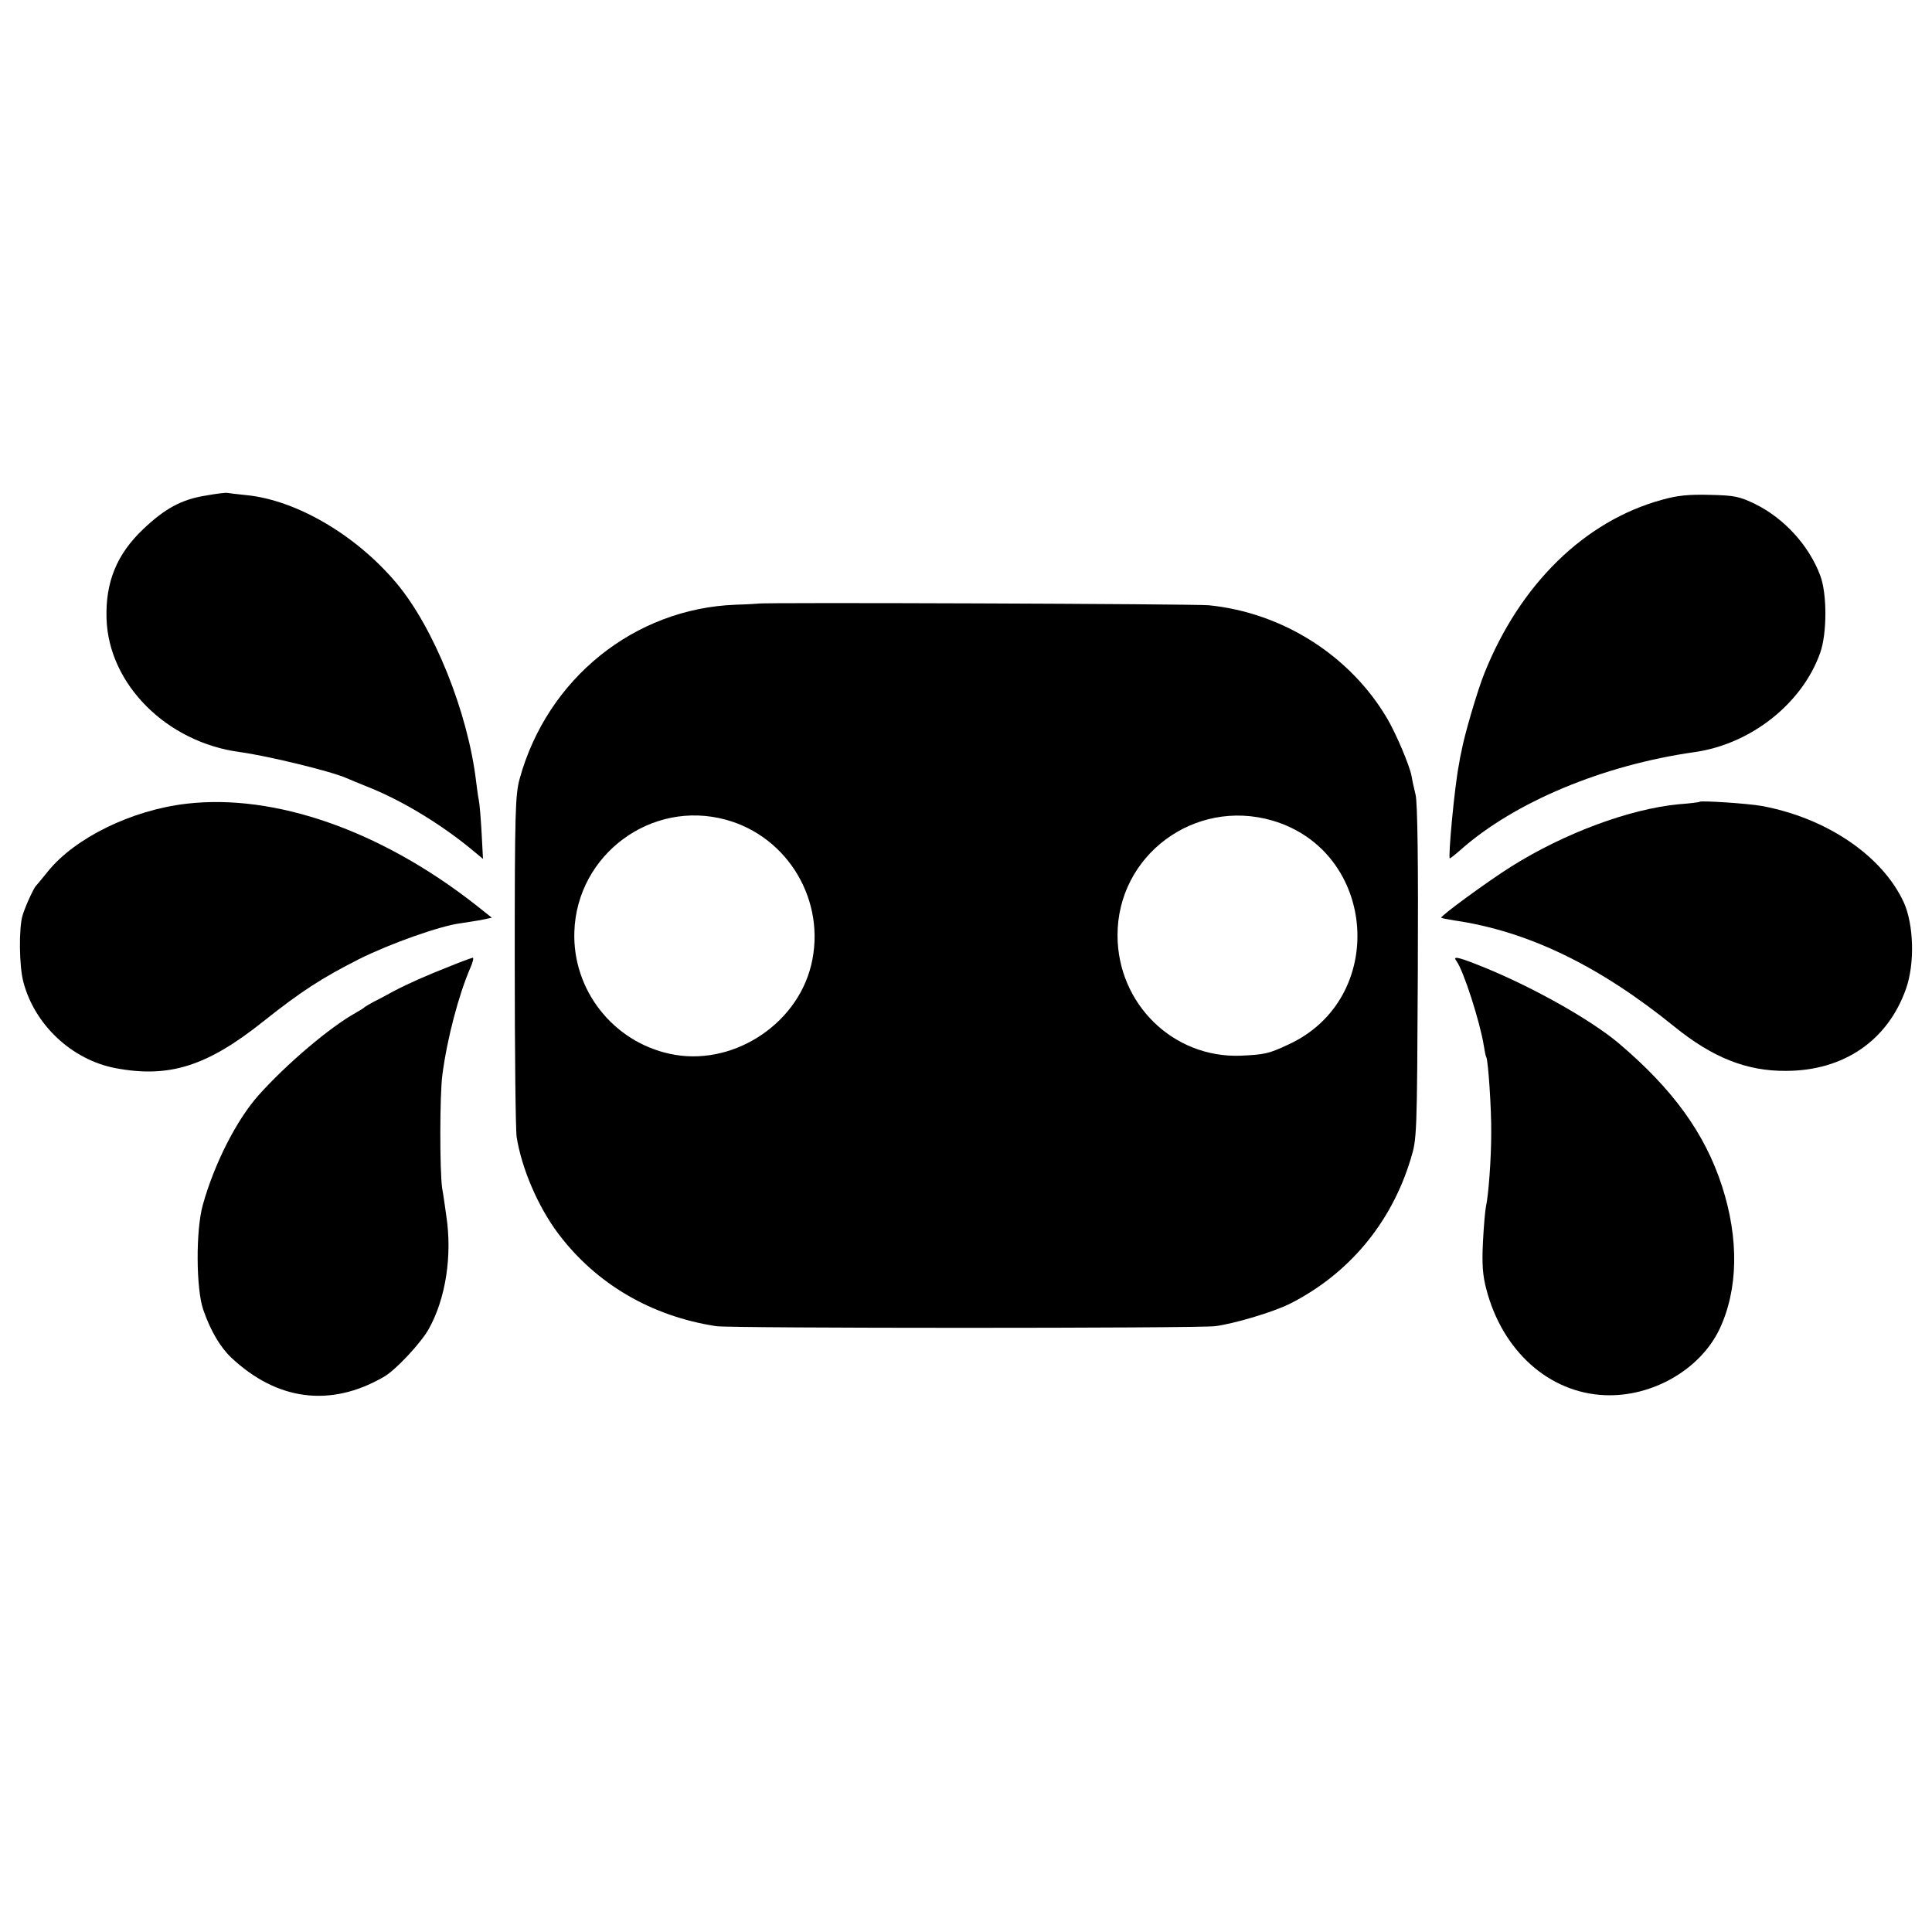
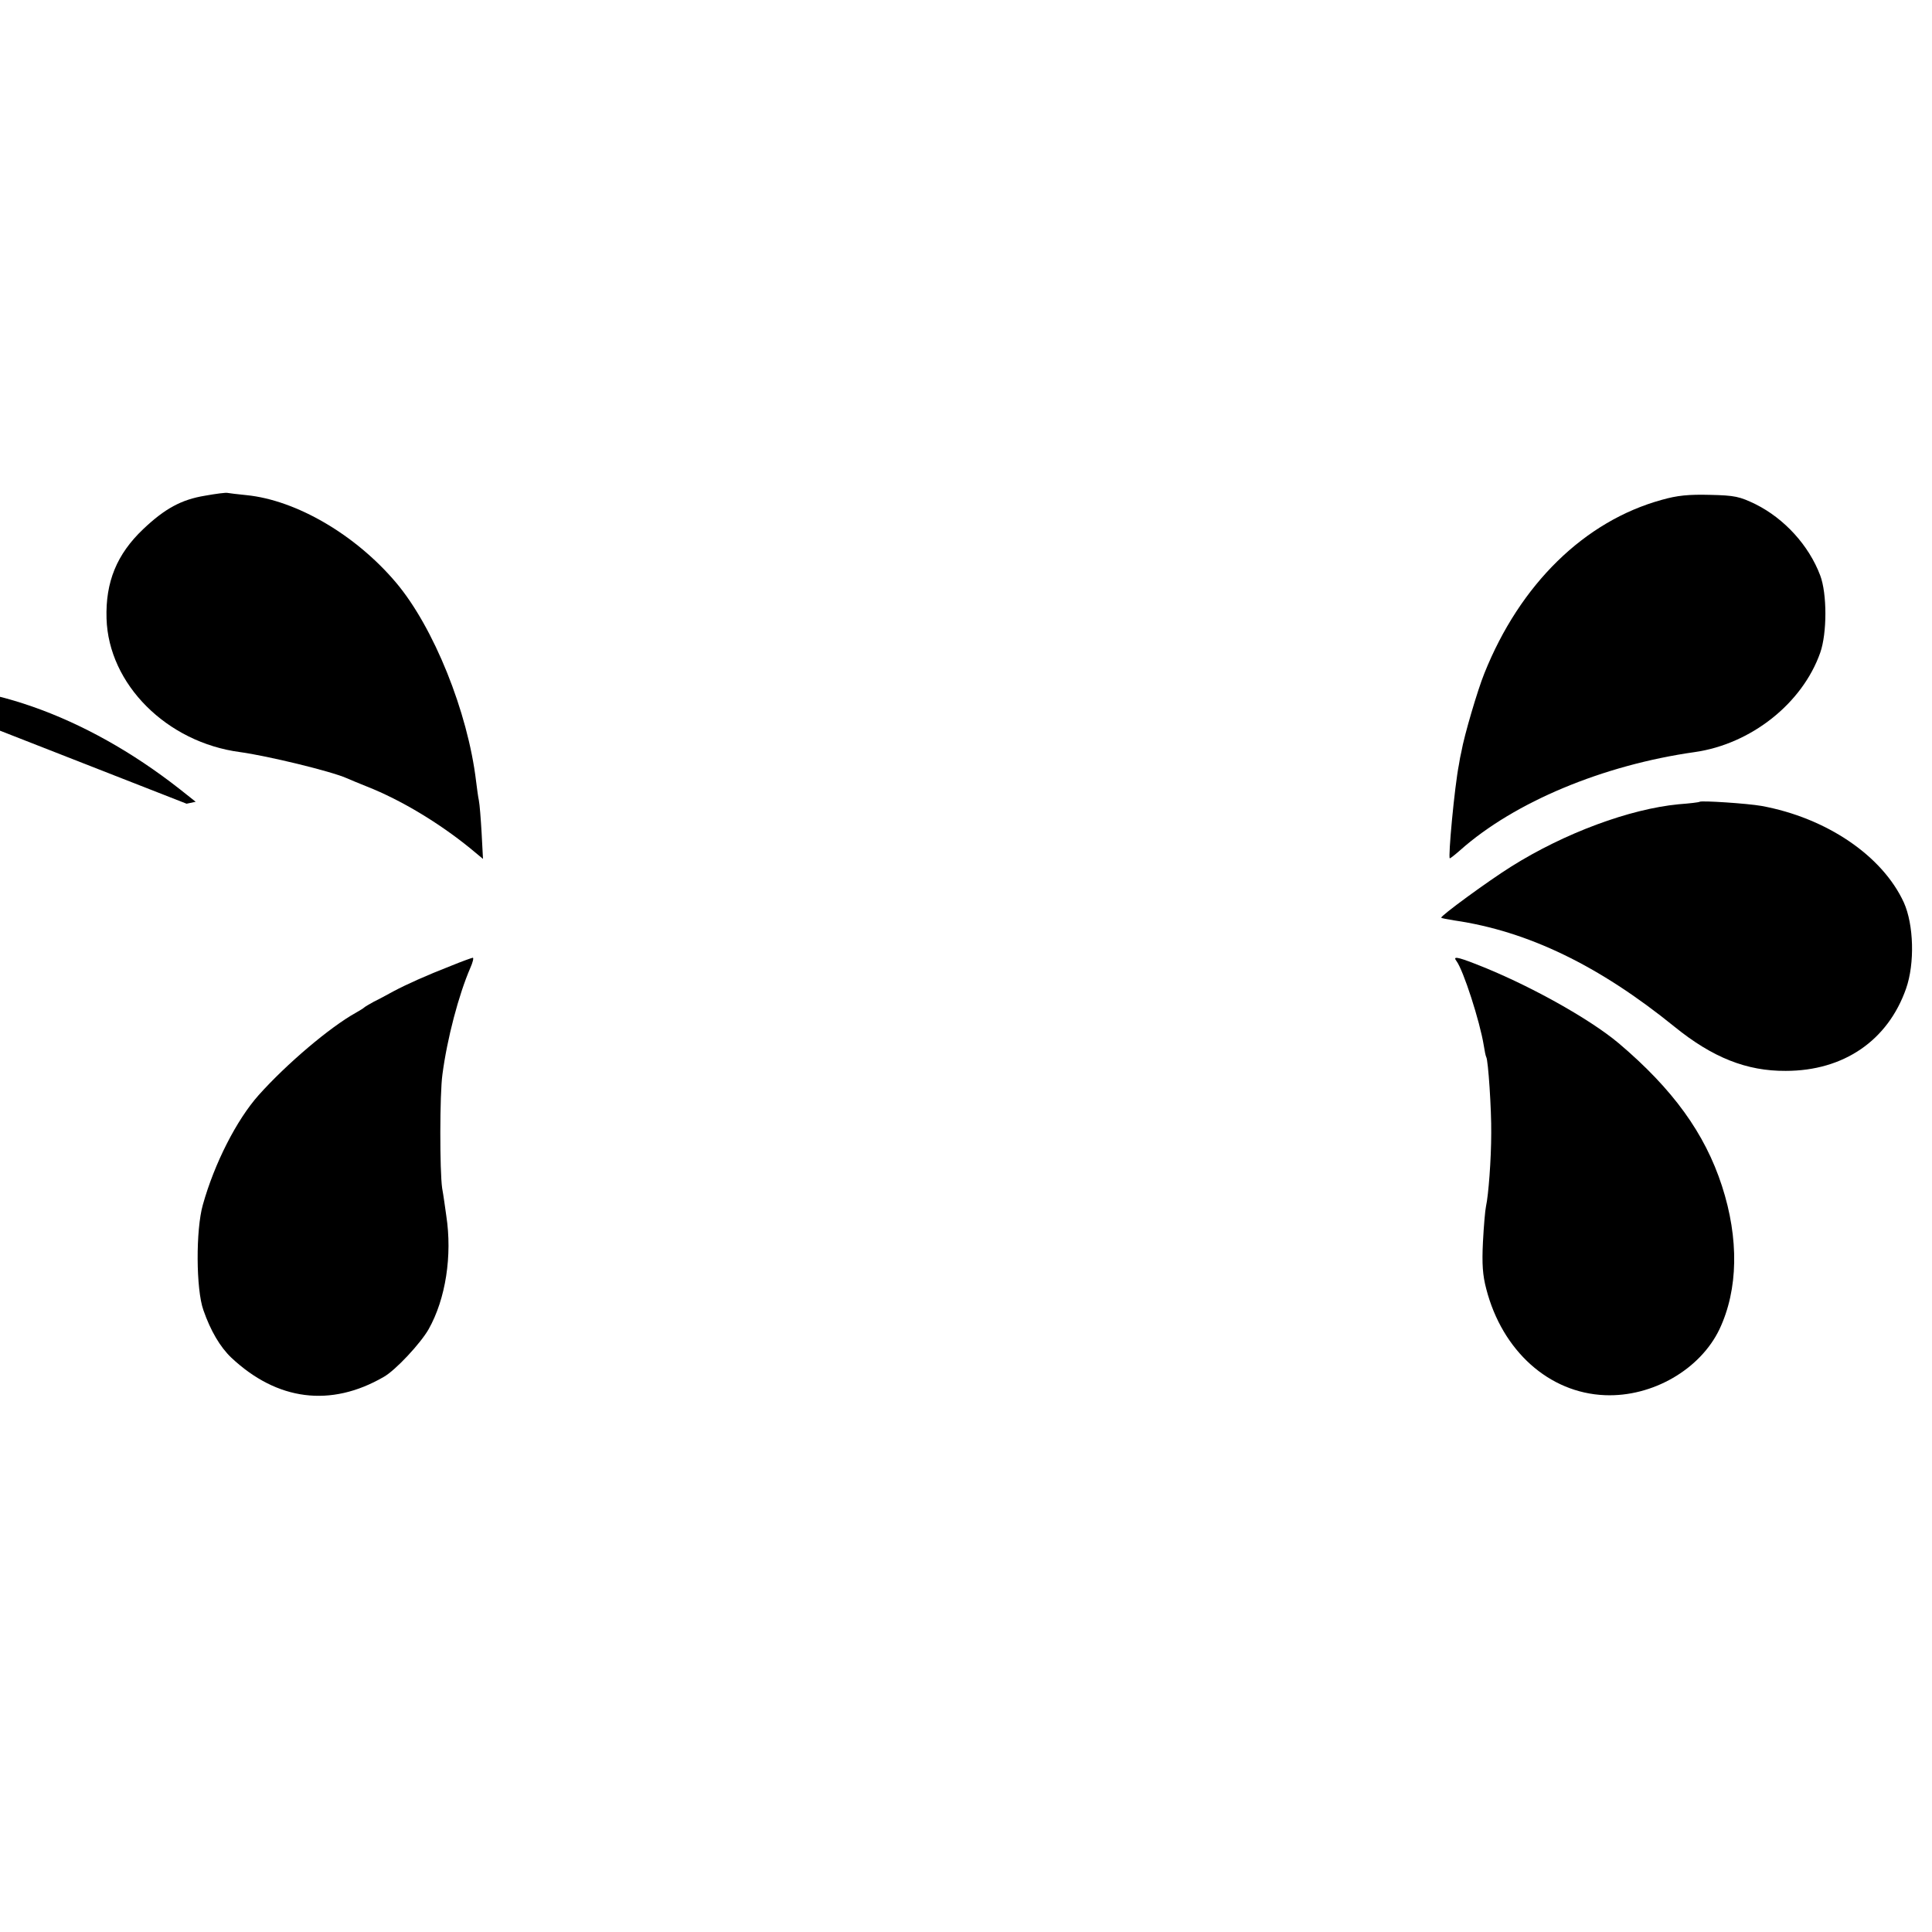
<svg xmlns="http://www.w3.org/2000/svg" version="1.0" width="700pt" height="700pt" viewBox="0 0 700 700" preserveAspectRatio="xMidYMid meet">
  <g transform="translate(0,700) scale(0.1,-0.1)" fill="#000000" stroke="none">
    <path d="M743 5204 c-86 -14 -146 -47 -224 -121 -96 -91 -137 -192 -133 -324 7 -238 218 -449 484 -484 101 -14 328 -69 385 -94 11 -5 45 -19 75 -31 124 -49 261 -132 373 -223 l47 -39 -5 94 c-3 51 -7 104 -10 118 -3 14 -7 45 -10 69 -30 252 -154 559 -290 720 -147 174 -362 299 -542 317 -32 3 -62 7 -68 8 -5 2 -43 -3 -82 -10z" />
    <path d="M6021 5189 c-280 -77 -514 -306 -643 -629 -24 -59 -73 -225 -83 -283 -3 -12 -7 -33 -9 -47 -16 -80 -40 -340 -33 -340 2 0 20 14 38 30 196 174 517 308 849 355 204 29 390 176 455 360 25 71 25 214 0 280 -41 109 -130 206 -234 258 -58 28 -75 32 -165 34 -77 2 -119 -2 -175 -18z" />
-     <path d="M2747 4813 c-1 0 -38 -3 -82 -4 -367 -14 -682 -268 -782 -630 -16 -58 -18 -120 -18 -659 0 -327 3 -615 7 -640 18 -113 77 -252 151 -350 137 -182 337 -299 572 -335 52 -8 1745 -8 1808 0 69 9 210 51 270 81 214 108 368 293 438 524 23 74 23 83 26 675 2 399 -1 615 -8 645 -6 25 -13 56 -15 70 -8 39 -55 150 -87 205 -134 229 -379 385 -647 412 -47 5 -1629 11 -1633 6z m-117 -783 c227 -62 365 -297 309 -527 -54 -221 -292 -370 -513 -321 -206 45 -352 232 -345 442 9 280 279 480 549 406z m1980 -3 c381 -112 419 -647 57 -812 -70 -33 -86 -36 -172 -40 -244 -9 -445 187 -446 435 -1 291 279 499 561 417z" />
-     <path d="M676 4088 c-199 -23 -405 -124 -503 -246 -21 -26 -40 -49 -43 -52 -8 -8 -38 -73 -48 -106 -14 -44 -13 -185 3 -243 41 -155 176 -281 333 -311 195 -37 333 7 537 170 136 108 210 156 346 225 112 56 295 121 369 130 25 4 60 9 79 13 l33 7 -58 46 c-344 270 -728 404 -1048 367z" />
+     <path d="M676 4088 l33 7 -58 46 c-344 270 -728 404 -1048 367z" />
    <path d="M6158 4095 c-2 -2 -36 -6 -76 -9 -177 -17 -413 -104 -607 -226 -83 -52 -258 -180 -253 -185 1 -2 23 -6 48 -10 266 -39 523 -163 797 -385 138 -112 262 -161 403 -160 210 0 370 110 436 298 32 91 28 232 -8 312 -78 170 -281 307 -516 350 -51 9 -218 20 -224 15z" />
    <path d="M1635 3501 c-92 -36 -161 -67 -210 -93 -22 -12 -53 -29 -70 -37 -16 -9 -32 -18 -35 -21 -3 -3 -16 -11 -30 -19 -94 -52 -251 -185 -353 -299 -80 -90 -160 -247 -202 -397 -26 -91 -25 -307 2 -382 26 -75 61 -134 101 -172 166 -156 360 -181 552 -70 43 24 134 122 163 173 62 110 86 267 64 411 -4 28 -10 73 -15 100 -9 62 -9 342 1 412 17 130 59 289 101 386 9 20 13 37 9 37 -5 -1 -39 -13 -78 -29z" />
    <path d="M5277 3518 c25 -33 85 -219 99 -306 3 -20 7 -39 9 -42 7 -11 19 -190 18 -275 0 -95 -10 -226 -19 -266 -3 -13 -8 -71 -11 -129 -4 -80 -1 -121 12 -170 58 -225 228 -377 430 -385 172 -7 345 93 415 239 68 144 71 328 9 519 -62 191 -178 351 -374 517 -107 90 -333 216 -523 289 -62 24 -79 27 -65 9z" />
  </g>
</svg>